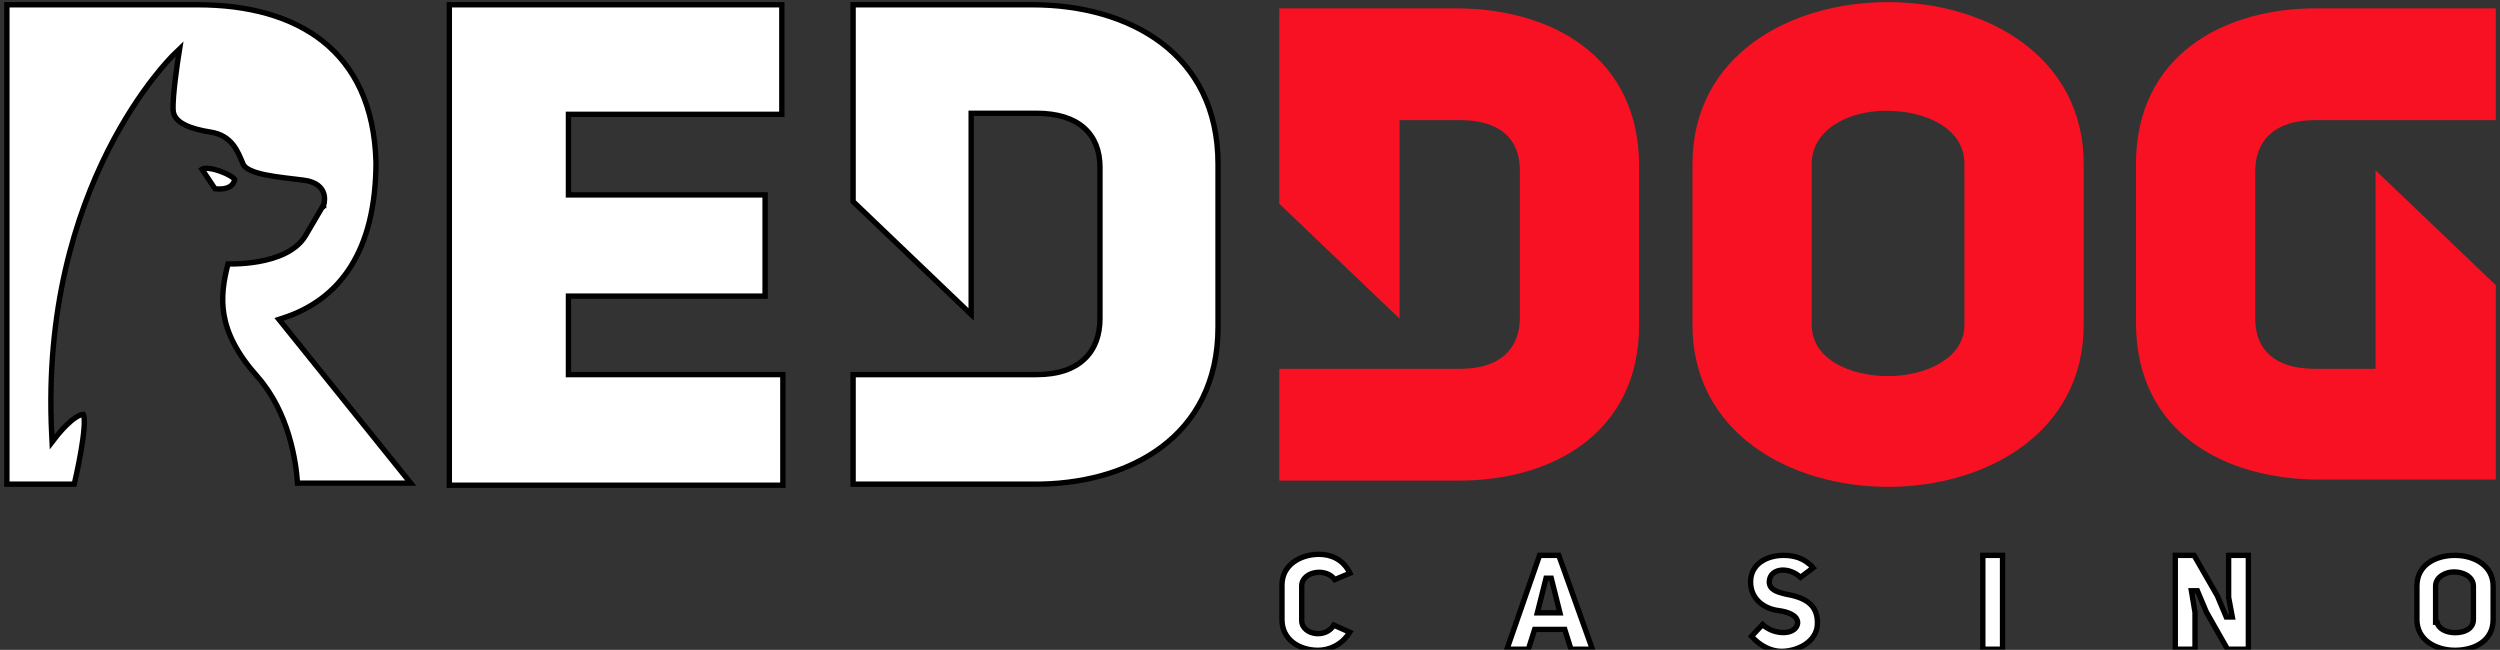
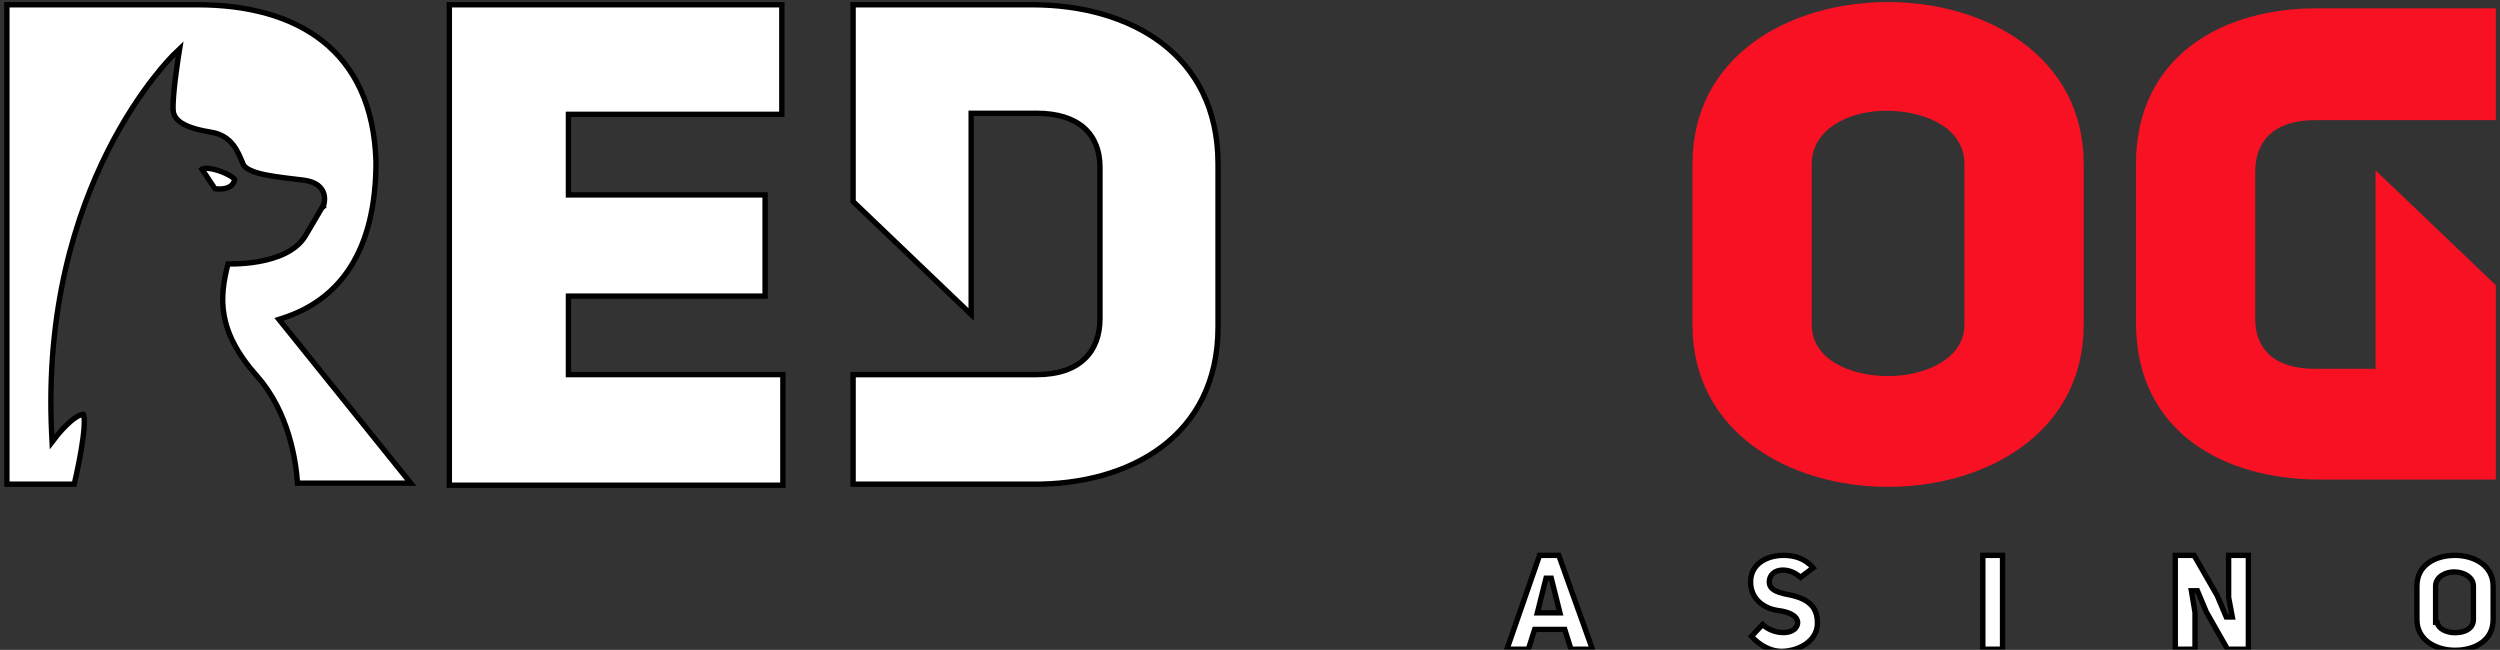
<svg xmlns="http://www.w3.org/2000/svg" width="931" height="242" viewBox="0 0 931 242" fill="none">
  <rect x="0" y="0" width="931" height="242" fill="#333333" stroke="none" />
  <g clip-path="url(#clip0_40004096_30227)">
    <mask id="mask0_40004096_30227" style="mask-type:luminance" maskUnits="userSpaceOnUse" x="0" y="0" width="931" height="242">
      <path d="M931 0H0V242H931V0Z" fill="white" />
    </mask>
    <g mask="url(#mask0_40004096_30227)">
      <path d="M291.153 1.777V42.575H211.688V72.588H284.92V110.272H211.688V139.507H291.542V180.693H167.332V1.777H291.153Z" fill="white" stroke="black" stroke-width="2" />
      <path d="M630.277 61.083C630.277 20.62 666.505 0.777 703.121 0.777C739.737 0.777 775.965 21.009 775.965 61.083V120.999C775.965 161.073 739.737 181.305 703.121 181.305C666.505 181.305 630.277 161.073 630.277 120.999V61.083ZM674.684 120.999C674.684 133.839 689.098 140.063 703.121 140.063C717.144 140.063 731.558 133.449 731.558 120.999V61.083C731.558 47.465 716.756 41.24 702.341 41.24C688.318 41.24 674.684 48.244 674.684 61.083V120.999Z" fill="#F71123" />
      <path d="M384.475 1.777C402.437 1.777 419.735 6.313 432.516 15.971C445.26 25.601 453.593 40.379 453.593 61.083V121.777C453.593 142.284 445.263 156.964 432.52 166.498C419.74 176.059 402.444 180.498 384.485 180.305H317.695V139.507H386.034C393.991 139.507 399.918 137.419 403.86 133.689C407.809 129.953 409.627 124.702 409.627 118.665V62.25C409.627 56.195 407.699 51.129 403.688 47.591C399.696 44.07 393.779 42.186 386.034 42.185H361.661V117.103L317.695 75.051V1.777H384.475Z" fill="white" stroke="black" stroke-width="2" />
-       <path d="M542.24 3.113H476.406V75.869L521.204 118.666V44.743H543.797C558.6 44.743 566.001 51.747 566.001 63.419V118.277C566.001 129.56 558.988 137.342 543.797 137.342H521.204H476.406V178.972H542.24C577.687 179.361 610.407 161.464 610.407 121.001V61.862C610.407 21.01 577.687 3.113 542.24 3.113Z" fill="#F71123" />
      <path d="M863.612 178.581H929.445V106.215L884.648 63.417V137.34H862.055C847.252 137.34 839.85 130.337 839.85 118.665V63.806C839.85 52.523 846.861 44.742 862.055 44.742H884.648H929.445V3.112H863.612C828.164 2.723 795.441 20.62 795.441 61.083V120.221C795.441 161.073 828.552 178.581 863.612 178.581Z" fill="#F71123" />
-       <path d="M491.209 206.426C495.37 206.426 500.093 208.046 502.729 213.461L497.067 215.842C495.48 213.629 492.626 212.897 490.214 213.187C487.574 213.503 484.756 215.173 484.756 218.265V231.104C484.756 233.999 487.472 235.674 490.035 235.94C492.432 236.19 495.191 235.313 496.726 232.792L502.644 235.452C499.663 240.242 494.914 242.166 490.82 242.166C487.299 242.166 483.924 241.146 481.453 239.216C479.007 237.306 477.406 234.479 477.406 230.715V217.876C477.406 214.132 479.086 211.305 481.634 209.386C484.207 207.447 487.686 206.426 491.209 206.426Z" fill="white" stroke="black" stroke-width="2" />
      <path d="M580.49 206.816L593.018 241.779H585.044L582.928 235.085L582.707 234.387H571.503L571.282 235.085L569.166 241.779H561.176L573.335 206.816H580.49ZM575.551 216.078L572.822 226.973L572.512 228.215H580.918L580.607 226.973L577.879 216.078L577.689 215.321H575.74L575.551 216.078Z" fill="white" stroke="black" stroke-width="2" />
      <path d="M664.168 206.816C668.001 206.816 672.034 207.784 675.204 211.472L670.494 214.999C668.439 213.096 665.85 212.206 663.635 212.307C662.406 212.362 661.227 212.728 660.336 213.476C659.42 214.244 658.883 215.355 658.883 216.71C658.883 217.375 659.052 217.979 659.395 218.511C659.73 219.031 660.198 219.431 660.724 219.752C661.746 220.376 663.152 220.795 664.703 221.183L664.737 221.19L664.771 221.196C668.063 221.776 671.168 222.622 673.398 224.315C675.55 225.949 676.983 228.444 676.801 232.618C676.624 235.735 674.897 238.195 672.37 239.907C669.826 241.632 666.52 242.556 663.388 242.556C659.675 242.556 655.538 240.634 652.263 236.971L656.376 232.568C658.348 234.432 661.115 235.419 663.525 235.558C664.904 235.637 666.263 235.446 667.346 234.897C668.459 234.334 669.308 233.365 669.447 231.984L669.452 231.935V231.884C669.452 230.309 668.197 229.277 666.951 228.655C665.647 228.004 663.97 227.594 662.351 227.392H662.352C656.813 226.654 651.922 223.041 651.922 216.71C651.922 213.357 653.405 210.926 655.647 209.301C657.923 207.652 661.015 206.816 664.168 206.816Z" fill="white" stroke="black" stroke-width="2" />
      <path d="M745.748 206.816V241.779H738.398V206.816H745.748Z" fill="white" stroke="black" stroke-width="2" />
      <path d="M817.067 206.816L825.707 221.824L828.8 229.16L829.058 229.771H831.317L831.095 228.587L829.943 222.45V206.816H837.291V241.779H829.526L821.659 227.938L818.567 220.602L818.31 219.99H816.077L816.271 221.154L817.426 228.076V241.779H810.076V206.816H817.067Z" fill="white" stroke="black" stroke-width="2" />
      <path d="M914.25 206.816C917.978 206.816 921.555 207.843 924.174 209.781C926.765 211.7 928.444 214.524 928.444 218.267V230.717C928.444 234.665 926.757 237.481 924.184 239.342C921.574 241.229 917.998 242.167 914.25 242.167C910.523 242.167 906.946 241.142 904.328 239.203C901.737 237.285 900.059 234.46 900.059 230.717V218.267C900.059 214.319 901.746 211.503 904.319 209.642C906.929 207.754 910.504 206.816 914.25 206.816ZM913.861 212.987C912.328 212.987 910.673 213.42 909.372 214.268C908.06 215.122 907.02 216.471 907.02 218.267V231.717H907.525C907.836 233.01 908.739 233.946 909.815 234.554C911.125 235.293 912.768 235.606 914.25 235.606C915.91 235.606 917.568 235.3 918.849 234.545C920.178 233.761 921.095 232.485 921.095 230.717V218.267C921.095 216.465 920.047 215.112 918.676 214.257C917.319 213.41 915.568 212.987 913.861 212.987Z" fill="white" stroke="black" stroke-width="2" />
      <path d="M76.811 62.668C78.096 62.668 79.782 63.023 81.486 63.59C83.181 64.154 84.809 64.901 85.97 65.628C86.555 65.995 86.978 66.329 87.231 66.603C87.342 66.722 87.393 66.802 87.417 66.845C87.16 67.993 86.606 68.743 85.93 69.253C85.208 69.797 84.295 70.107 83.346 70.262C82.401 70.415 81.473 70.406 80.773 70.355C80.484 70.333 80.239 70.304 80.052 70.279L75.198 63.006C75.251 62.968 75.316 62.931 75.394 62.895C75.698 62.758 76.167 62.668 76.811 62.668Z" fill="white" stroke="black" stroke-width="2" />
      <path d="M73.623 1.777C92.185 1.777 108.49 6.028 120.28 15.42C132.033 24.782 139.43 39.357 140.014 60.305C140.014 76.904 136.631 89.738 130.624 99.262C124.626 108.771 115.965 115.054 105.26 118.491L103.874 118.936L104.786 120.07L152.948 179.916H110.792C110.253 171.882 107.615 153.506 95.796 140.178L95.795 140.177C88.096 131.526 84.6 124.105 83.422 117.279C82.287 110.708 83.283 104.588 84.908 98.289C84.967 98.29 85.028 98.293 85.092 98.294C85.725 98.304 86.634 98.305 87.744 98.272C89.962 98.204 92.994 97.994 96.243 97.424C102.658 96.299 110.276 93.71 113.829 87.656C117.14 82.015 118.796 79.195 119.624 77.784C119.868 77.368 120.04 77.074 120.161 76.867H120.297L120.532 76.2L119.589 75.867C120.468 76.178 120.528 76.198 120.532 76.199L120.533 76.198C120.534 76.197 120.534 76.195 120.534 76.194C120.535 76.192 120.536 76.189 120.537 76.186C120.539 76.18 120.542 76.172 120.545 76.162C120.551 76.143 120.56 76.117 120.569 76.086C120.589 76.023 120.614 75.935 120.642 75.826C120.696 75.609 120.761 75.305 120.807 74.939C120.897 74.211 120.916 73.2 120.597 72.129C120.273 71.042 119.608 69.919 118.383 68.996C117.168 68.081 115.458 67.402 113.097 67.095C108.557 66.503 103.285 66.026 98.853 65.112C96.644 64.657 94.713 64.104 93.235 63.406C91.737 62.698 90.863 61.915 90.518 61.087C89.564 58.801 88.536 56.121 86.775 53.897C84.972 51.619 82.415 49.826 78.454 49.201C74.784 48.623 71.308 47.767 68.727 46.432C66.149 45.099 64.653 43.397 64.493 41.169C64.307 38.56 64.777 33.602 65.315 29.203C65.582 27.024 65.862 25.013 66.074 23.547C66.18 22.814 66.269 22.218 66.332 21.806C66.363 21.599 66.388 21.439 66.405 21.33C66.414 21.276 66.421 21.234 66.425 21.206C66.427 21.192 66.429 21.182 66.43 21.175C66.43 21.172 66.43 21.169 66.431 21.167V21.165L66.895 18.23L64.751 20.287L65.443 21.009C64.751 20.287 64.75 20.288 64.749 20.289L64.739 20.299C64.732 20.306 64.722 20.316 64.709 20.328C64.683 20.353 64.645 20.39 64.597 20.439C64.499 20.536 64.355 20.68 64.169 20.871C63.797 21.252 63.255 21.82 62.569 22.574C61.199 24.082 59.252 26.335 56.935 29.327C52.299 35.31 46.177 44.252 40.204 56.11C28.256 79.831 16.911 115.213 19.258 161.901L19.394 164.602L21.048 162.463C21.048 162.462 21.049 162.461 21.051 162.459C21.053 162.456 21.058 162.45 21.064 162.442C21.075 162.428 21.093 162.405 21.116 162.375C21.163 162.315 21.235 162.226 21.327 162.112C21.511 161.885 21.78 161.558 22.117 161.165C22.792 160.377 23.734 159.33 24.802 158.287C25.874 157.24 27.052 156.219 28.2 155.466C29.31 154.738 30.276 154.338 31.031 154.296C31.05 154.331 31.075 154.381 31.102 154.453C31.241 154.818 31.347 155.439 31.382 156.34C31.451 158.117 31.242 160.637 30.855 163.518C30.122 168.963 28.774 175.511 27.645 180.305H2.559V1.777H73.623Z" fill="white" stroke="black" stroke-width="2" />
    </g>
  </g>
  <defs>
    <clipPath id="clip0_40004096_30227">
      <rect width="931" height="242" fill="white" />
    </clipPath>
  </defs>
</svg>